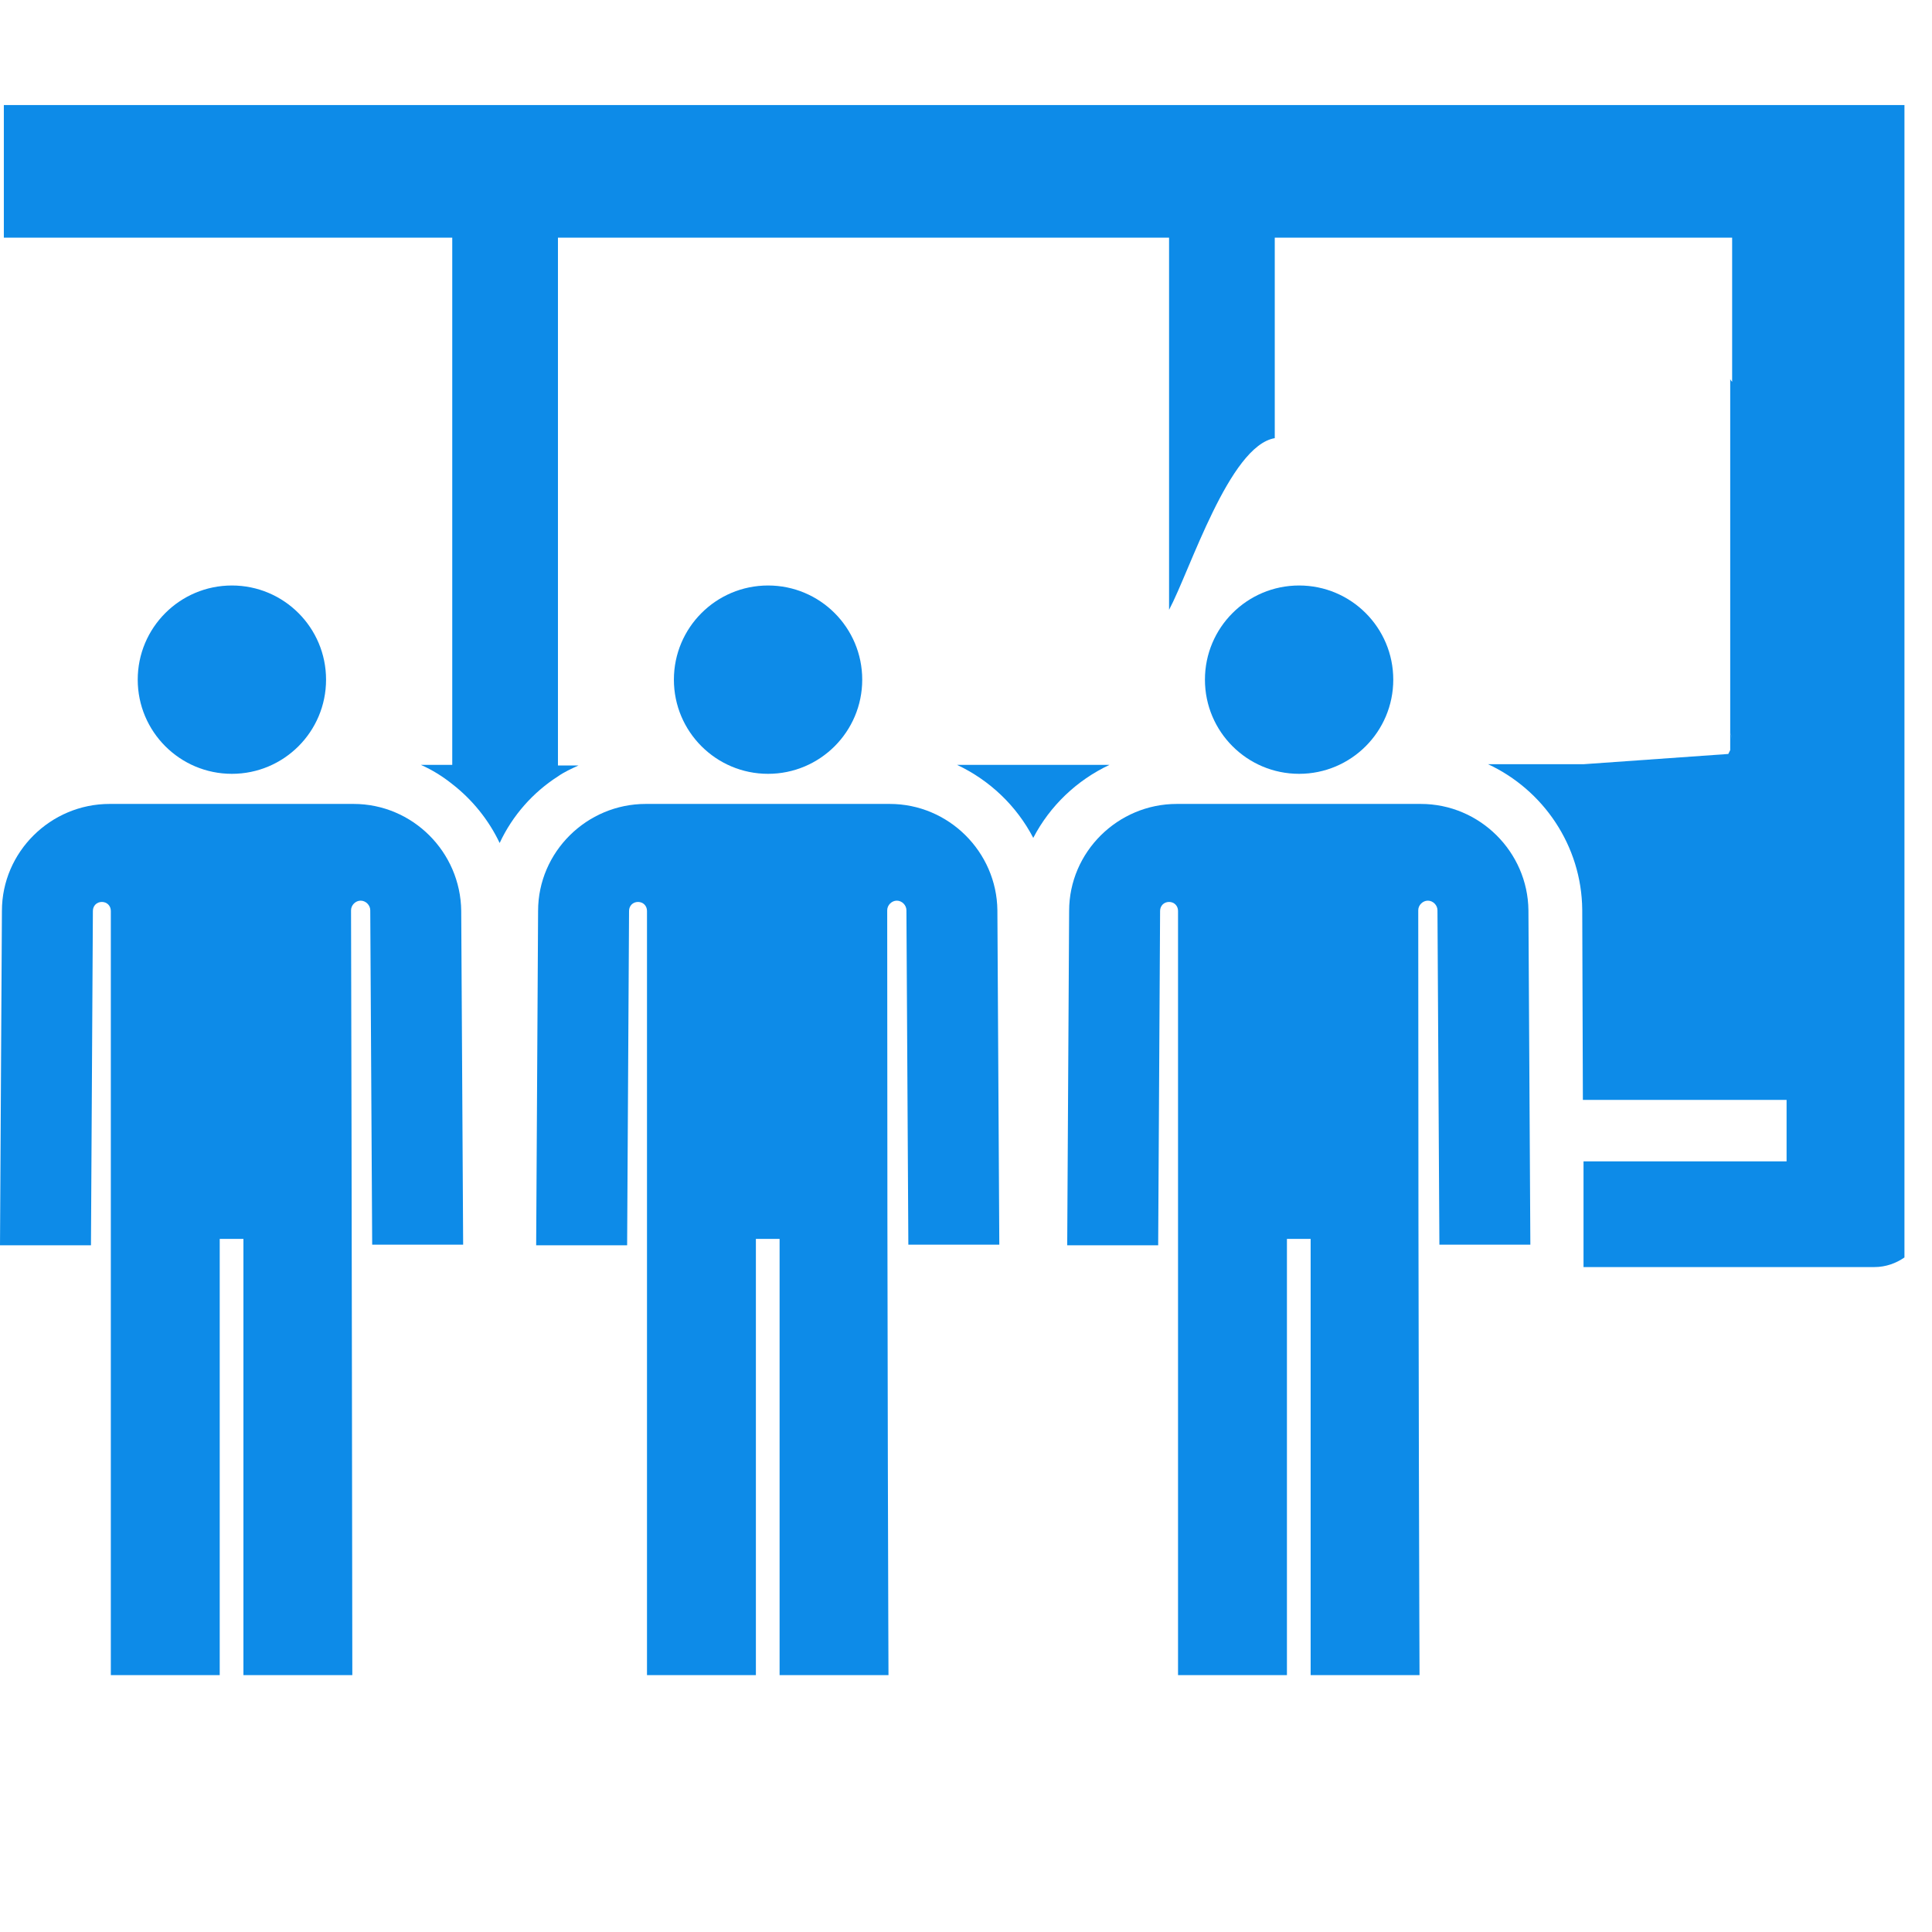
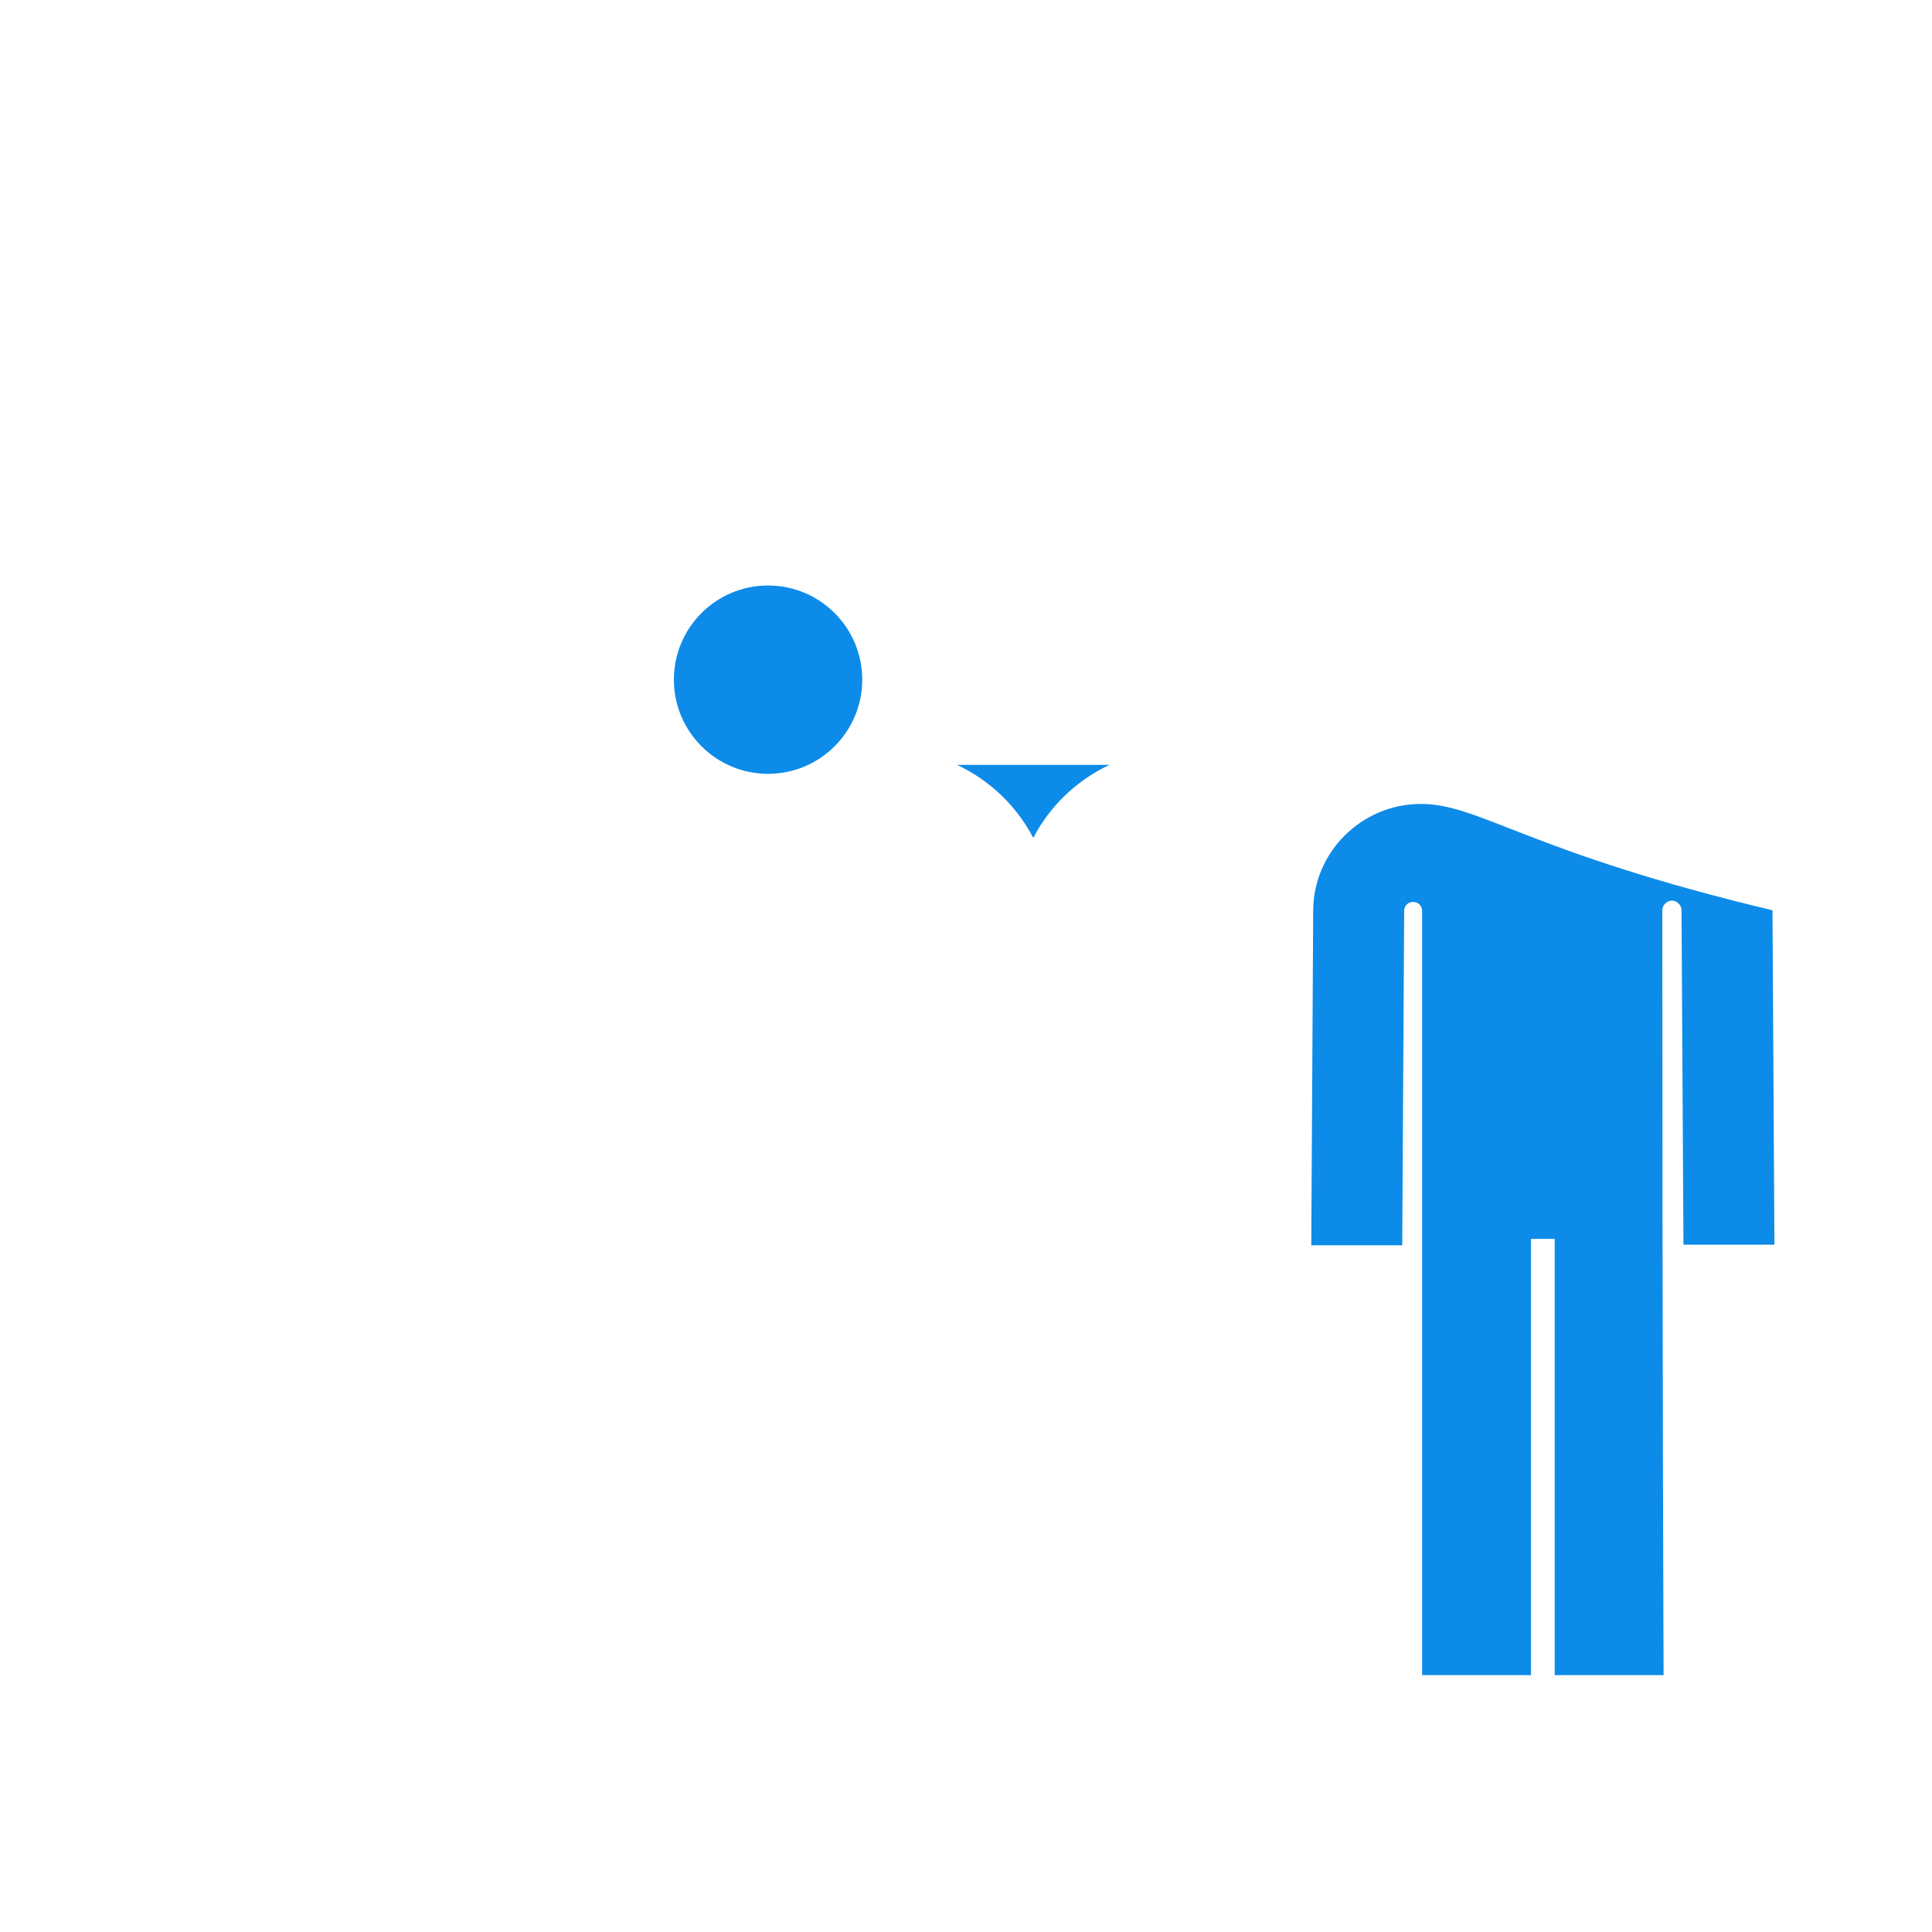
<svg xmlns="http://www.w3.org/2000/svg" version="1.1" id="Layer_1" x="0px" y="0px" viewBox="0 0 301.6 301.6" style="enable-background:new 0 0 301.6 301.6;" xml:space="preserve">
  <style type="text/css">
	.st0{fill:#0D8BE8;}
</style>
  <g>
    <path class="st0" d="M149.4,119.4c5.1,2.4,9.3,6.4,11.9,11.4c2.6-5,6.8-9,11.9-11.4H149.4z" />
-     <path class="st0" d="M55.2,125.5c-4.7,0-33.4,0-38.1,0c-9.2,0-16.8,7.5-16.8,16.7L0,194.4h14.2l0.3-52.2c0-0.8,0.6-1.4,1.4-1.4   s1.4,0.6,1.4,1.4v51.2l0,0v68.1h17v-68.1H38v68.1h17c0,0-0.1-86.3-0.2-119.4c0-0.8,0.7-1.5,1.5-1.5s1.5,0.7,1.5,1.5l0.3,52.2h14.2   L72,142.2C71.9,133,64.4,125.5,55.2,125.5z" />
-     <circle class="st0" cx="36.2" cy="106.1" r="14.7" />
-     <path class="st0" d="M138.9,125.5c-4.7,0-33.4,0-38.1,0c-9.2,0-16.8,7.5-16.8,16.7l-0.3,52.2h14.2l0.3-52.2c0-0.8,0.6-1.4,1.4-1.4   s1.4,0.6,1.4,1.4v51.2l0,0v68.1h17v-68.1h3.7v68.1h17c0,0-0.2-48.2-0.2-119.4c0-0.8,0.7-1.5,1.5-1.5s1.5,0.7,1.5,1.5l0.3,52.2H156   l-0.3-52.2C155.6,133,148.1,125.5,138.9,125.5z" />
    <circle class="st0" cx="119.9" cy="106.1" r="14.7" />
-     <path class="st0" d="M221.8,125.5c-4.7,0-33.4,0-38.1,0c-9.2,0-16.8,7.5-16.8,16.7l-0.3,52.2h14.2l0.3-52.2c0-0.8,0.6-1.4,1.4-1.4   c0.8,0,1.4,0.6,1.4,1.4v51.2l0,0v68.1h17v-68.1h3.7v68.1h17c0,0-0.2-48.2-0.2-119.4c0-0.8,0.7-1.5,1.5-1.5s1.5,0.7,1.5,1.5   l0.3,52.2h14.2l-0.3-52.2C238.5,133,231,125.5,221.8,125.5z" />
-     <circle class="st0" cx="202.8" cy="106.1" r="14.7" />
-     <path class="st0" d="M297.2,16.4h-2.5h-15.5h-87h-19.1H0.6v20.7h70v82.3h-4.9c1.8,0.8,3.4,1.8,4.9,3c3.1,2.4,5.7,5.6,7.4,9.2   c2-4.3,5.2-7.9,9.1-10.4c1-0.7,2.1-1.2,3.2-1.7h-3.2V37.1h86.1h9.3v58.1c3.3-6.2,9.4-25.6,16.5-26.8V37.1h8.8h48.6h14v22.5   c-0.1-0.1-0.2-0.2-0.3-0.4v55.2c0.2,0.4,0.3,0.9,0.3,1.4c0-0.5-0.1-0.9-0.3-1.4v2.7c-0.1,0.2-0.2,0.4-0.3,0.6l0,0l-22.6,1.6h-14.9   c8.6,4,14.6,12.7,14.7,22.7l0.1,29.7h15.8h7.5h8.5v9.6h-31.7v16.5h31.7h13.7c1.8,0,3.4-0.6,4.7-1.5V183v-11.1v-24.3V16.4H297.2z" />
+     <path class="st0" d="M221.8,125.5c-9.2,0-16.8,7.5-16.8,16.7l-0.3,52.2h14.2l0.3-52.2c0-0.8,0.6-1.4,1.4-1.4   c0.8,0,1.4,0.6,1.4,1.4v51.2l0,0v68.1h17v-68.1h3.7v68.1h17c0,0-0.2-48.2-0.2-119.4c0-0.8,0.7-1.5,1.5-1.5s1.5,0.7,1.5,1.5   l0.3,52.2h14.2l-0.3-52.2C238.5,133,231,125.5,221.8,125.5z" />
  </g>
</svg>